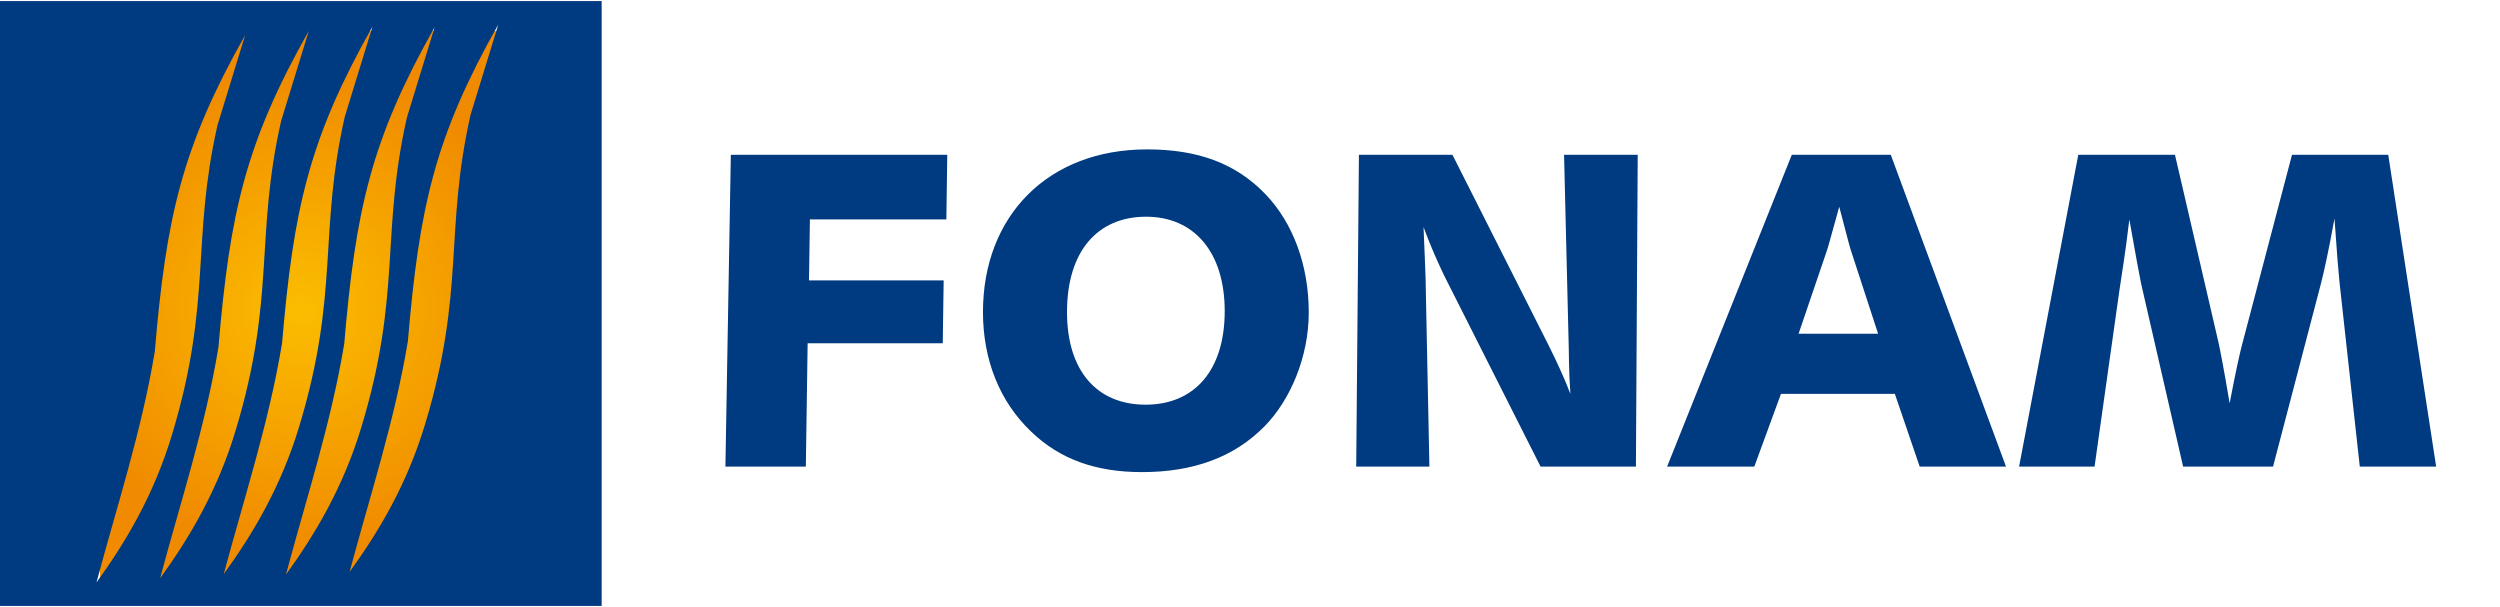
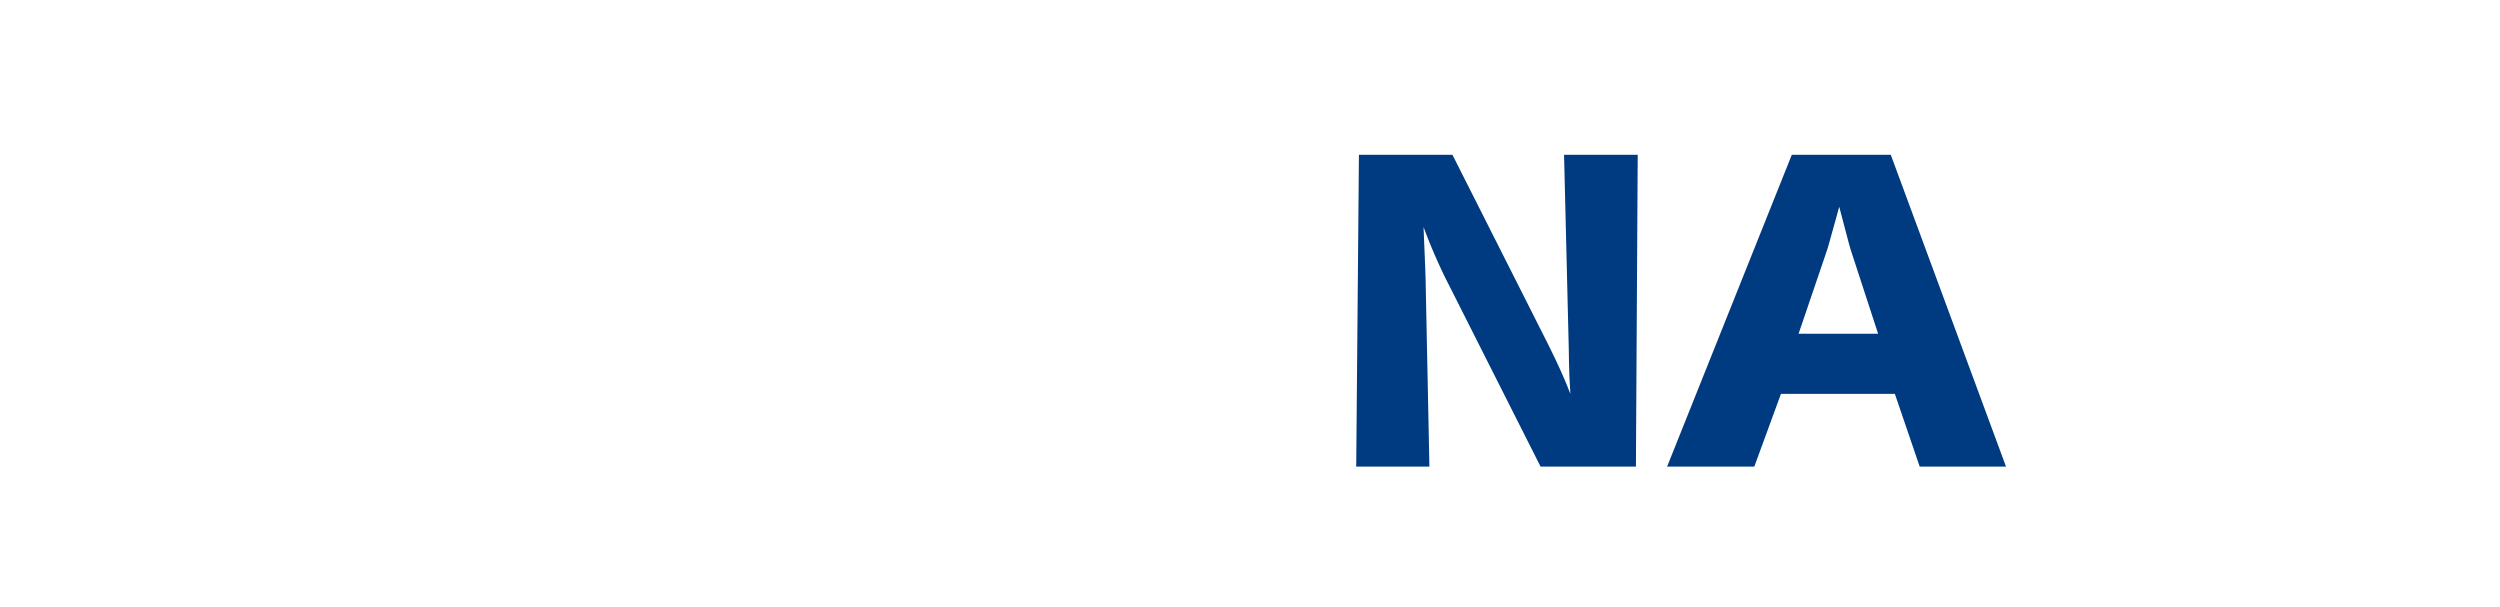
<svg xmlns="http://www.w3.org/2000/svg" version="1.1" id="Capa_1" x="0px" y="0px" width="274.107px" height="66.555px" viewBox="0 0 274.107 66.555" enable-background="new 0 0 274.107 66.555" xml:space="preserve">
  <radialGradient id="SVGID_1_" cx="32.984" cy="33.989" r="26.651" gradientUnits="userSpaceOnUse">
    <stop offset="0" style="stop-color:#FBBD00" />
    <stop offset="1" style="stop-color:#F08A00" />
  </radialGradient>
-   <rect x="10.958" y="3.405" fill="url(#SVGID_1_)" width="44.054" height="61.168" />
-   <path fill="#003A80" d="M0,0.116v66.322h65.969V0.116H0z M16.972,38.538c1.242-14.708,2.974-22.428,9.909-34.689l-3.037,9.886  c-2.876,12.711-0.578,19.271-4.954,33.821c-2.024,6.765-5.167,11.968-8.31,16.305C12.817,55.476,15.533,47.267,16.972,38.538z   M23.95,38.075c1.244-14.708,2.974-22.428,9.908-34.688l-3.037,9.887c-2.876,12.71-0.577,19.271-4.955,33.821  c-2.023,6.763-5.166,11.968-8.31,16.303C19.794,55.013,22.512,46.805,23.95,38.075z M30.928,37.613  c1.244-14.708,2.975-22.427,9.909-34.688L37.8,12.81c-2.876,12.711-0.577,19.27-4.955,33.821c-2.024,6.765-5.167,11.968-8.31,16.305  C26.773,54.552,29.489,46.343,30.928,37.613z M37.746,37.672c1.245-14.708,2.975-22.429,9.909-34.689l-3.036,9.887  c-2.876,12.711-0.577,19.27-4.954,33.821c-2.025,6.764-5.168,11.967-8.312,16.304C33.592,54.61,36.308,46.401,37.746,37.672z   M51.596,12.579c-2.875,12.711-0.576,19.271-4.953,33.822c-2.024,6.764-5.167,11.968-8.312,16.304  c2.238-8.383,4.955-16.593,6.394-25.322c1.243-14.708,2.974-22.429,9.908-34.689L51.596,12.579z" />
  <g>
-     <polygon fill="#003A80" points="80.13,16.973 79.536,51.158 88.354,51.158 88.552,37.633 103.366,37.633 103.465,30.746    88.701,30.746 88.8,24.058 103.762,24.058 103.861,16.973  " />
-     <path fill="#003A80" d="M125.661,23.761c5.251,0,8.62,3.865,8.62,10.354c0,6.49-3.319,10.256-8.67,10.256   s-8.621-3.715-8.621-10.156C116.99,27.576,120.31,23.761,125.661,23.761 M125.759,16.379c-10.85,0-17.983,7.282-17.983,17.836   c0,5.252,1.833,9.811,5.251,13.079c3.17,3.072,7.134,4.469,12.188,4.469c5.647,0,10.107-1.646,13.426-5.014   c2.874-2.924,4.855-7.68,4.855-12.484c0-5.202-1.733-9.81-4.707-12.931C135.52,17.915,131.357,16.379,125.759,16.379z" />
    <path fill="#003A80" d="M148.996,16.973l-0.297,34.185h8.025l-0.396-19.47c0-1.041-0.099-3.27-0.247-6.787   c0.843,2.279,1.635,4.013,2.279,5.35l10.552,20.907h10.455l0.197-34.185h-8.076l0.495,20.363c0.051,1.138,0,3.07,0.199,5.847   c-0.645-1.686-1.486-3.518-2.428-5.401l-10.504-20.809H148.996z" />
    <path fill="#003A80" d="M201.66,22.671c0.645,2.428,1.04,4.013,1.238,4.657l3.023,9.265h-8.72l3.121-9.166   C200.473,27.031,200.867,25.445,201.66,22.671 M196.458,16.973l-13.672,34.185h9.561l2.923-7.975h12.486l2.723,7.975h9.464   L207.31,16.973H196.458z" />
-     <path fill="#003A80" d="M227.868,16.973l-6.489,34.185h8.274l2.725-19.322c0.197-1.387,0.644-3.963,1.089-7.778   c0.693,3.964,1.14,6.292,1.289,7.036l4.607,20.064h9.86l5.251-20.064c0.297-1.14,0.843-3.568,1.486-7.135   c0.247,3.667,0.445,5.995,0.544,6.936l2.229,20.263h8.373l-5.252-34.185h-10.553l-5.498,20.907   c-0.149,0.546-0.646,2.675-1.339,6.343c-0.643-3.865-1.089-6.096-1.238-6.739l-4.757-20.511H227.868z" />
  </g>
</svg>